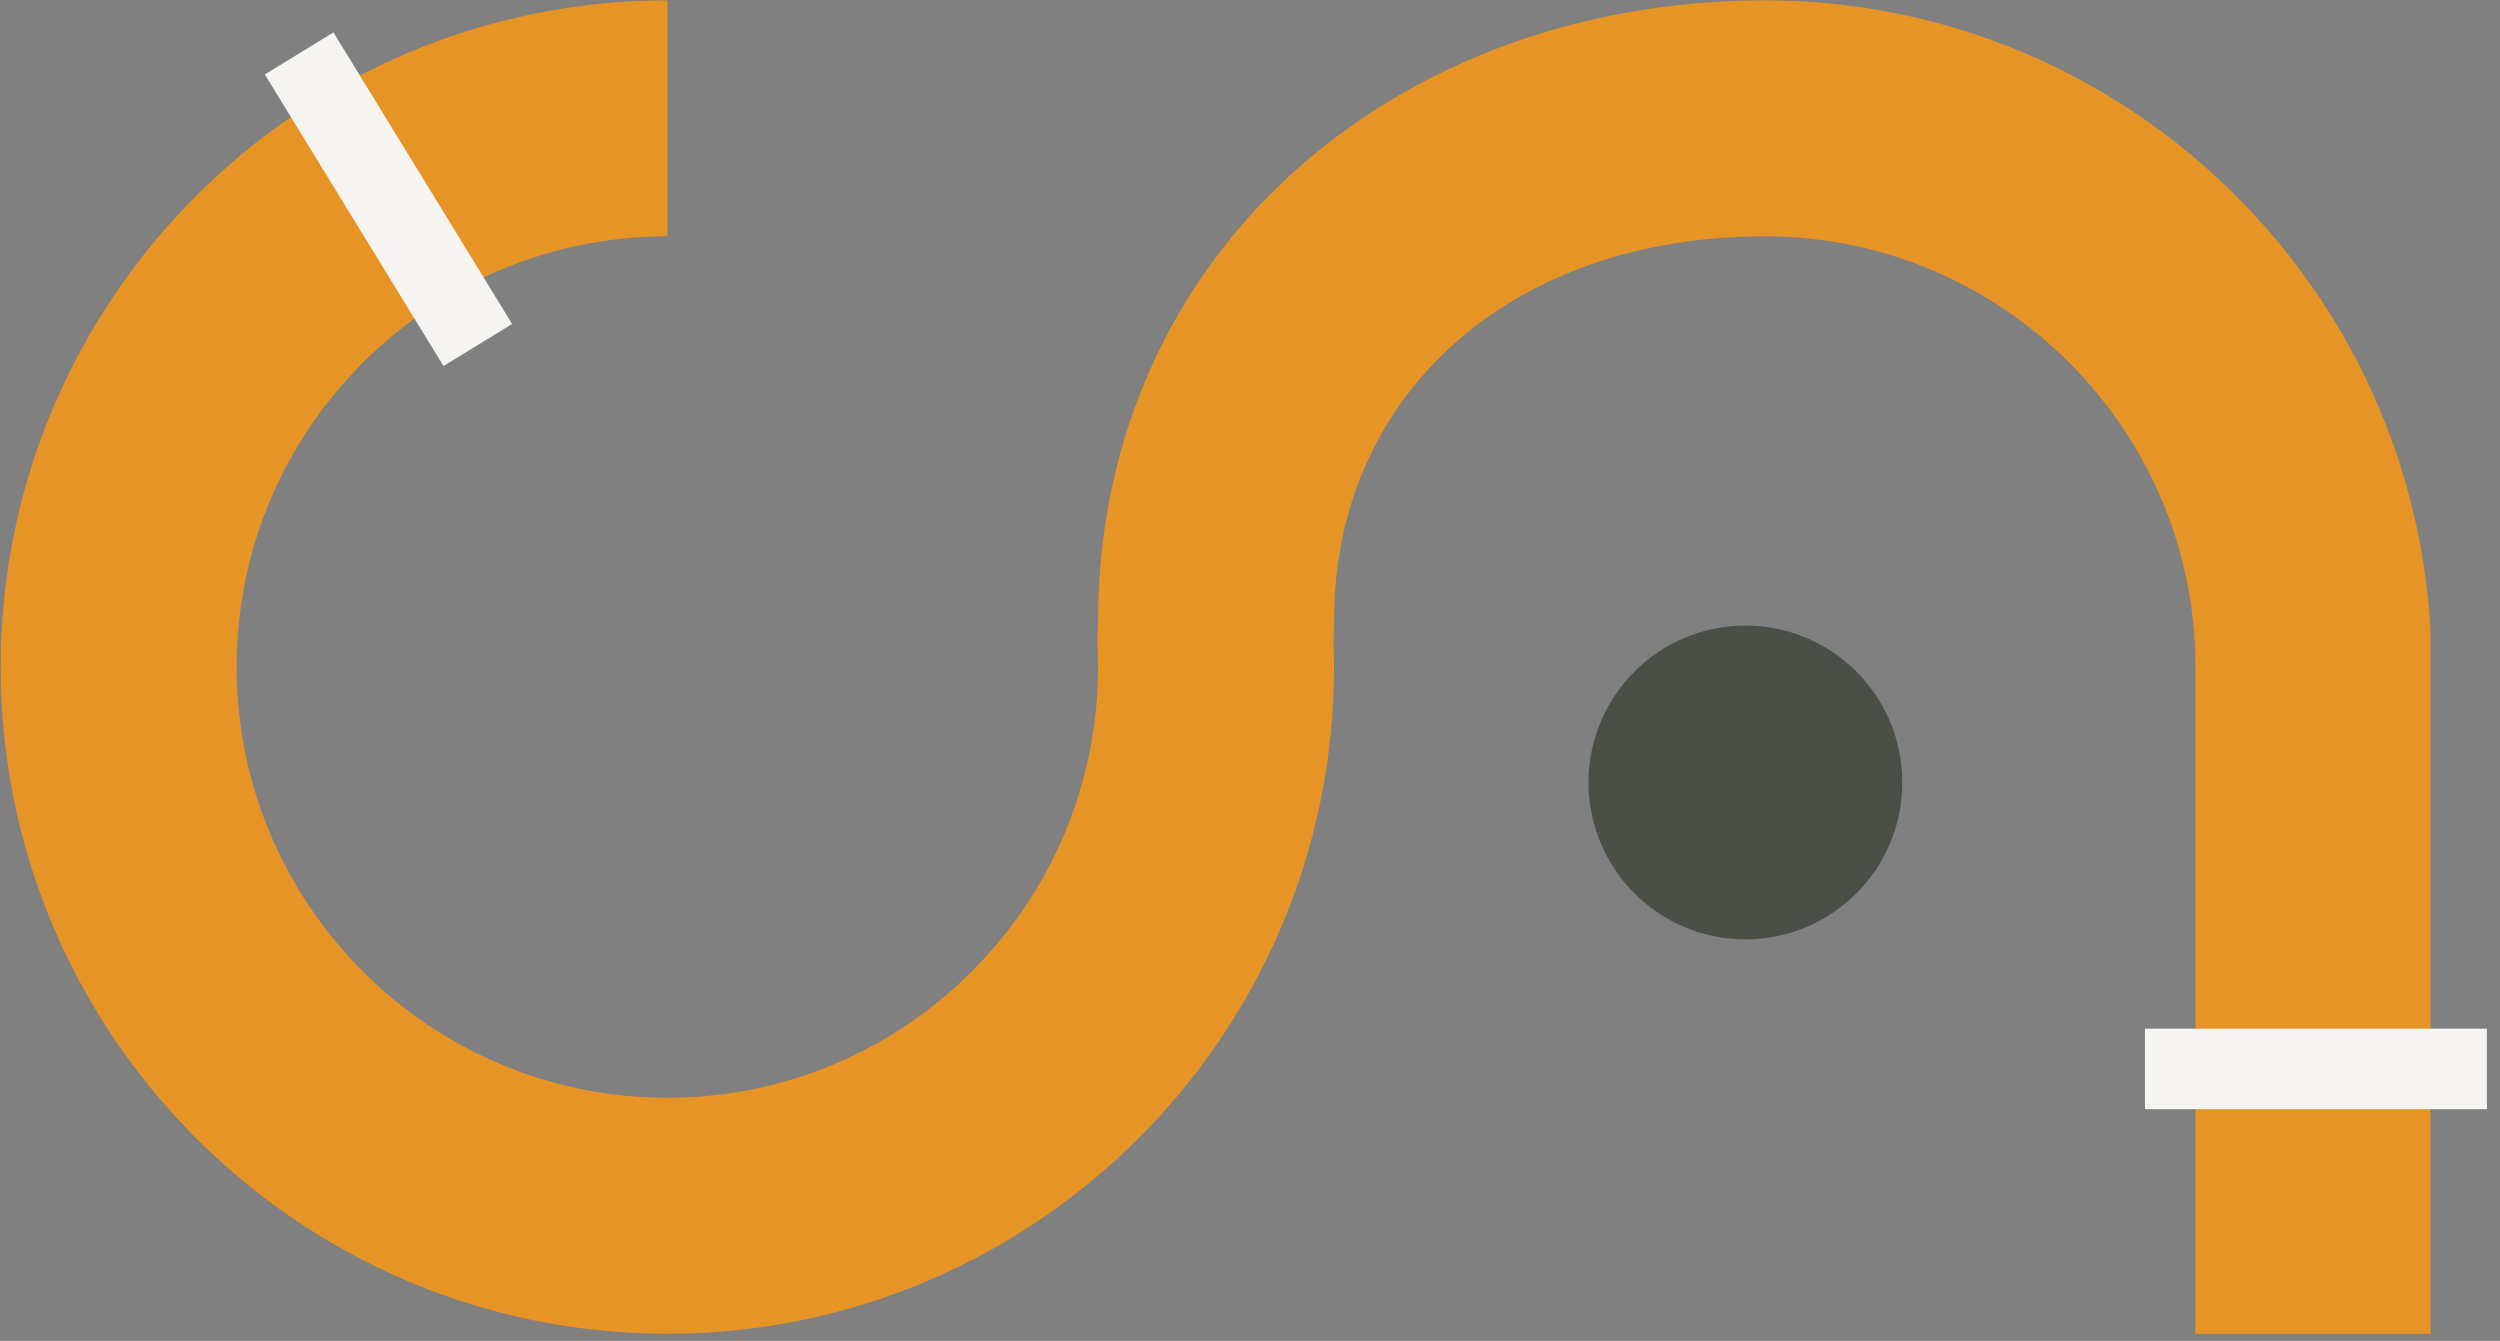
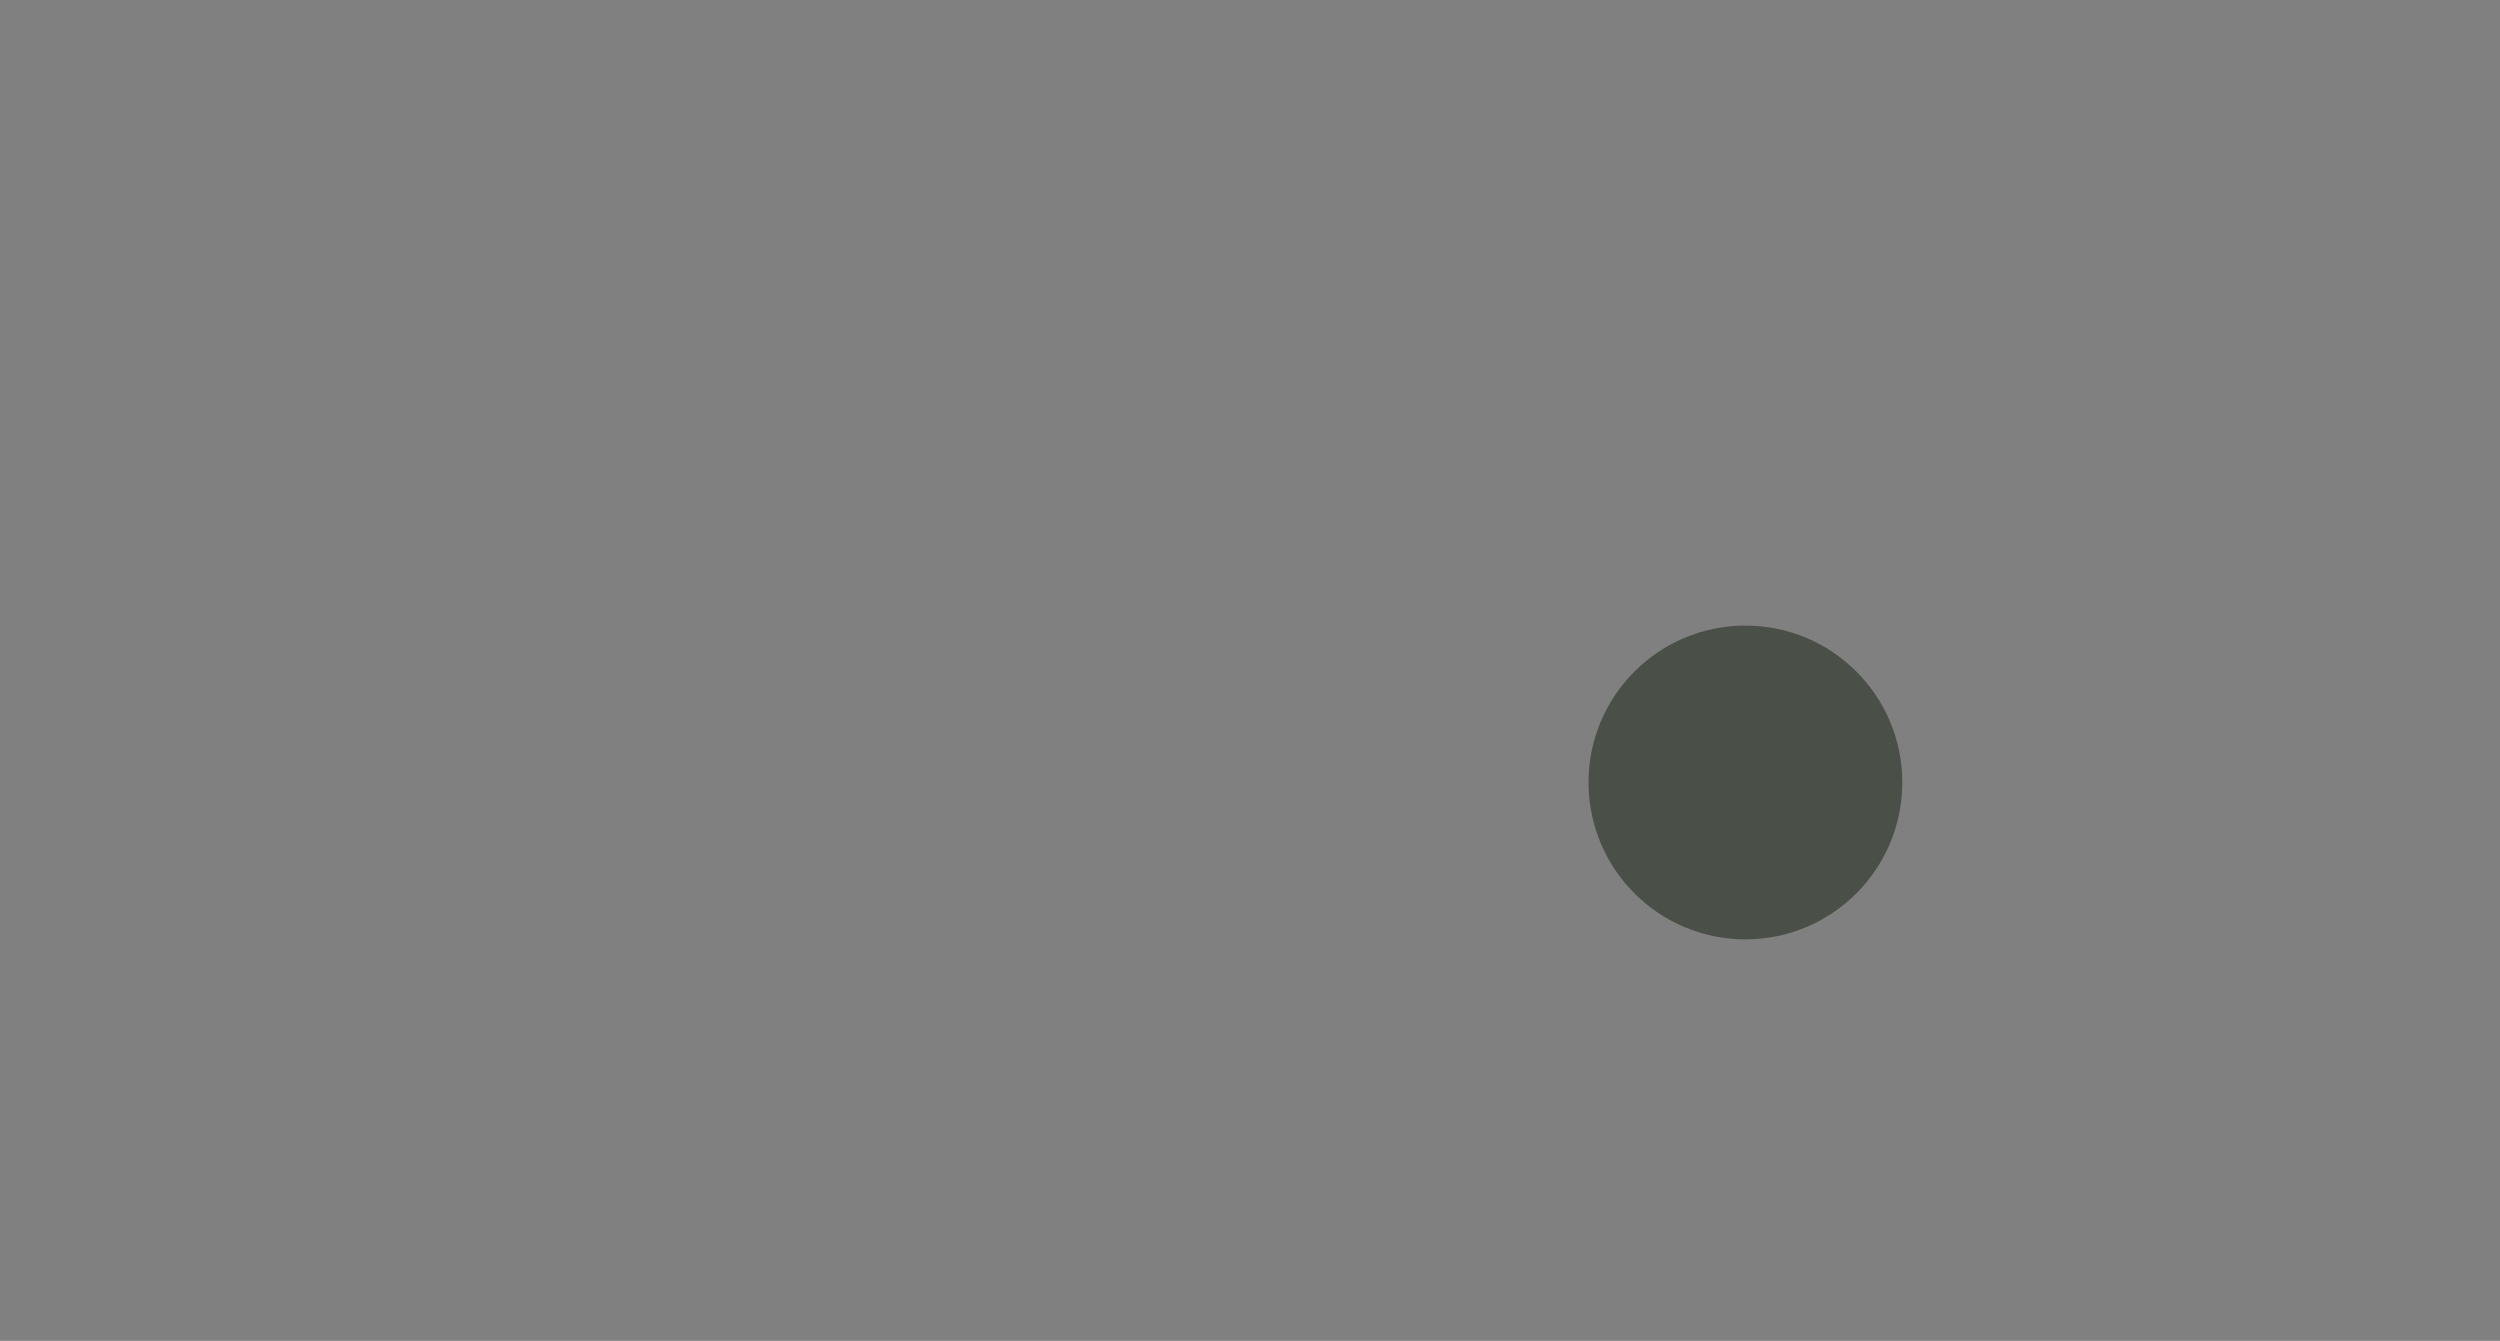
<svg xmlns="http://www.w3.org/2000/svg" width="399" zoomAndPan="magnify" viewBox="0 0 299.25 160.5" height="214" preserveAspectRatio="xMidYMid meet" version="1.0">
  <rect x="0" y="0" width="299.25" height="160.5" fill="#808080" stroke="none" />
  <defs>
    <clipPath id="c77494a932">
      <path d="M 0.09 0 L 290.934 0 L 290.934 160 L 0.09 160 Z M 0.09 0 " clip-rule="nonzero" />
    </clipPath>
    <clipPath id="54c7de60a2">
      <path d="M 256.75 123.133 L 297.68 123.133 L 297.68 132.77 L 256.75 132.77 Z M 256.75 123.133 " clip-rule="nonzero" />
    </clipPath>
    <clipPath id="950021163d">
-       <path d="M 31 3 L 62 3 L 62 44 L 31 44 Z M 31 3 " clip-rule="nonzero" />
+       <path d="M 31 3 L 62 3 L 62 44 L 31 44 M 31 3 " clip-rule="nonzero" />
    </clipPath>
    <clipPath id="ca76ed2df6">
-       <path d="M 39.914 3.879 L 61.301 38.777 L 53.086 43.812 L 31.699 8.914 Z M 39.914 3.879 " clip-rule="nonzero" />
-     </clipPath>
+       </clipPath>
    <clipPath id="d61d50c4d3">
      <path d="M 190.145 74.883 L 227.703 74.883 L 227.703 112.441 L 190.145 112.441 Z M 190.145 74.883 " clip-rule="nonzero" />
    </clipPath>
    <clipPath id="f4d0b129f0">
      <path d="M 208.926 74.883 C 198.555 74.883 190.145 83.289 190.145 93.66 C 190.145 104.031 198.555 112.441 208.926 112.441 C 219.297 112.441 227.703 104.031 227.703 93.66 C 227.703 83.289 219.297 74.883 208.926 74.883 Z M 208.926 74.883 " clip-rule="nonzero" />
    </clipPath>
  </defs>
  <g clip-path="url(#c77494a932)">
-     <path fill="#e69426" d="M 209.148 75.223 C 199.051 75.223 190.867 83.406 190.867 93.504 C 190.867 103.602 199.051 111.789 209.148 111.789 C 219.246 111.789 227.434 103.602 227.434 93.504 C 227.434 83.406 219.246 75.223 209.148 75.223 Z M 291.051 79.848 L 291.051 159.652 L 262.801 159.652 L 262.801 79.848 C 262.801 51.418 239.672 28.285 211.246 28.285 C 180.887 28.285 159.684 47.211 159.684 74.309 L 159.68 74.703 L 159.625 76.695 C 159.664 77.742 159.684 78.797 159.684 79.848 C 159.684 123.852 123.887 159.652 79.883 159.652 C 35.879 159.652 0.078 123.852 0.078 79.848 C 0.078 35.84 35.879 0.043 79.883 0.043 L 79.883 28.285 C 51.453 28.285 28.324 51.418 28.324 79.848 C 28.324 108.273 51.453 131.406 79.883 131.406 C 108.309 131.406 131.438 108.273 131.438 79.848 C 131.438 79.043 131.422 78.234 131.383 77.438 L 131.359 76.922 L 131.438 74.102 C 131.496 52.875 140.016 33.684 155.449 20.051 C 170.055 7.148 189.867 0.043 211.246 0.043 C 255.25 0.043 291.051 35.84 291.051 79.848 " fill-opacity="1" fill-rule="nonzero" />
-   </g>
+     </g>
  <g clip-path="url(#54c7de60a2)">
-     <path fill="#f5f4f0" d="M 256.75 123.133 L 297.691 123.133 L 297.691 132.77 L 256.75 132.77 Z M 256.75 123.133 " fill-opacity="1" fill-rule="nonzero" />
-   </g>
+     </g>
  <g clip-path="url(#950021163d)">
    <g clip-path="url(#ca76ed2df6)">
-       <path fill="#f5f4f0" d="M 39.914 3.879 L 61.305 38.785 L 53.094 43.82 L 31.699 8.914 Z M 39.914 3.879 " fill-opacity="1" fill-rule="nonzero" />
-     </g>
+       </g>
  </g>
  <g clip-path="url(#d61d50c4d3)">
    <g clip-path="url(#f4d0b129f0)">
      <path fill="#4a4f48" d="M 190.145 74.883 L 227.703 74.883 L 227.703 112.441 L 190.145 112.441 Z M 190.145 74.883 " fill-opacity="1" fill-rule="nonzero" />
    </g>
  </g>
</svg>